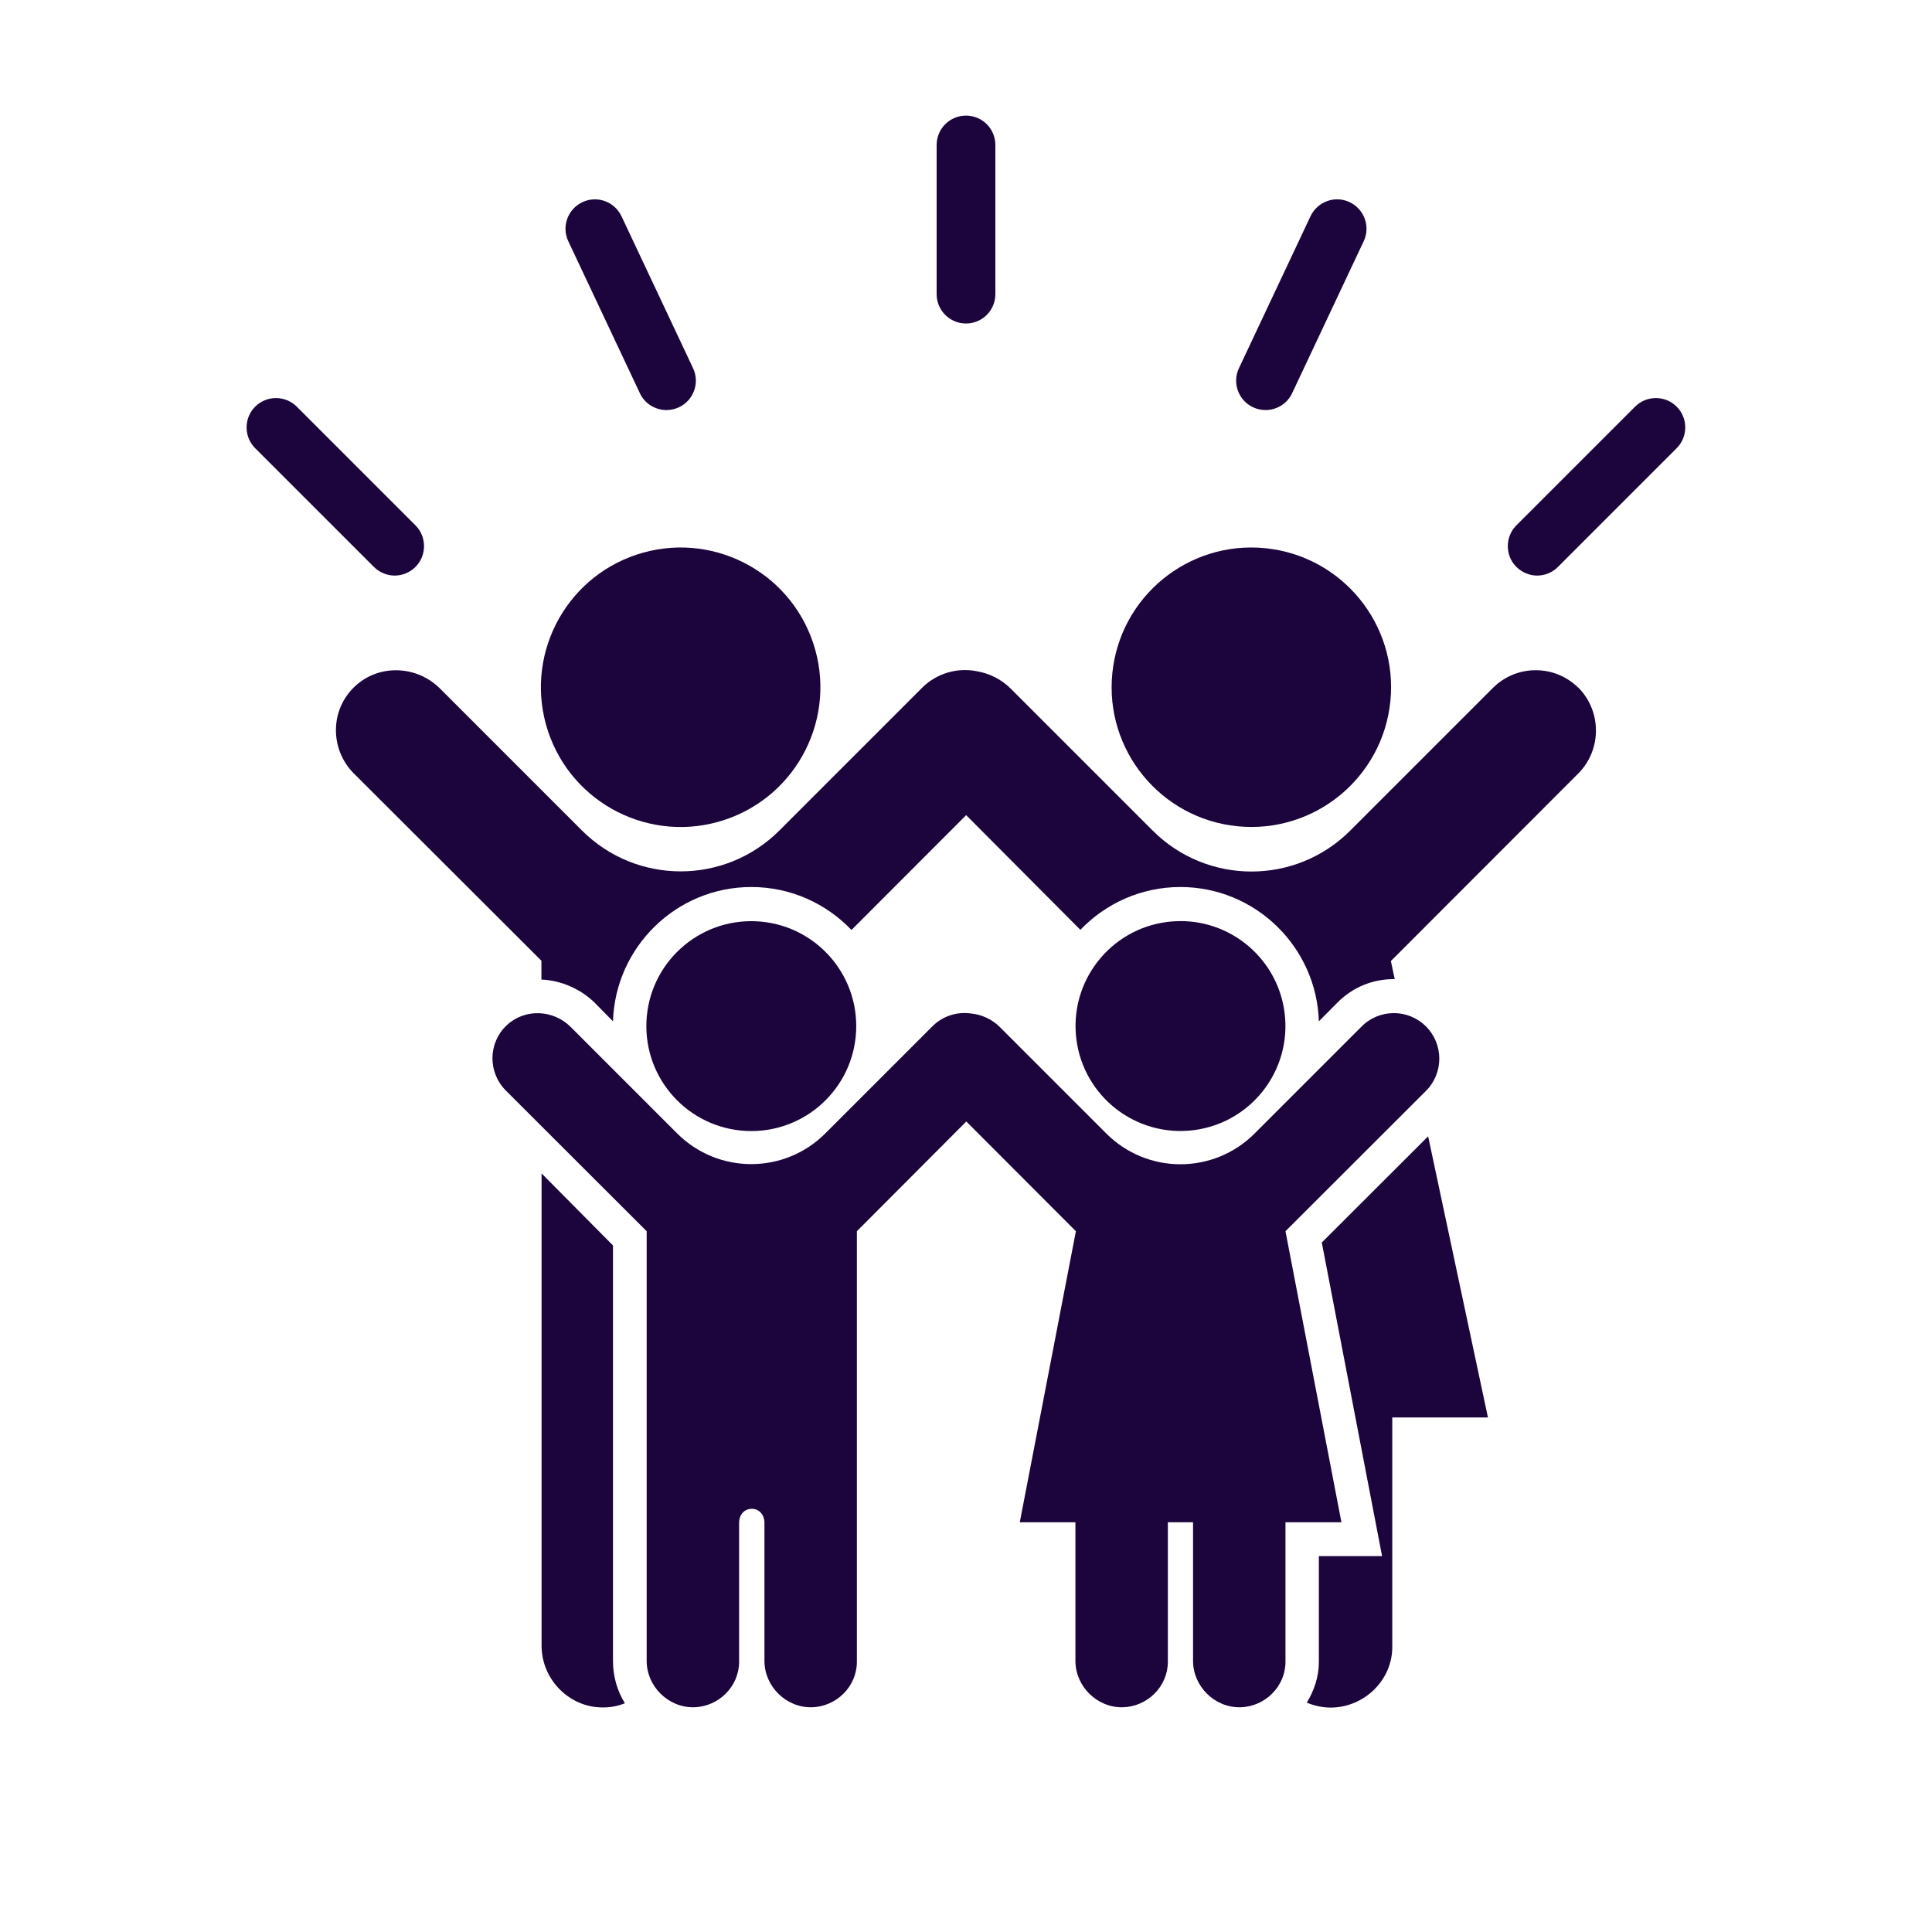
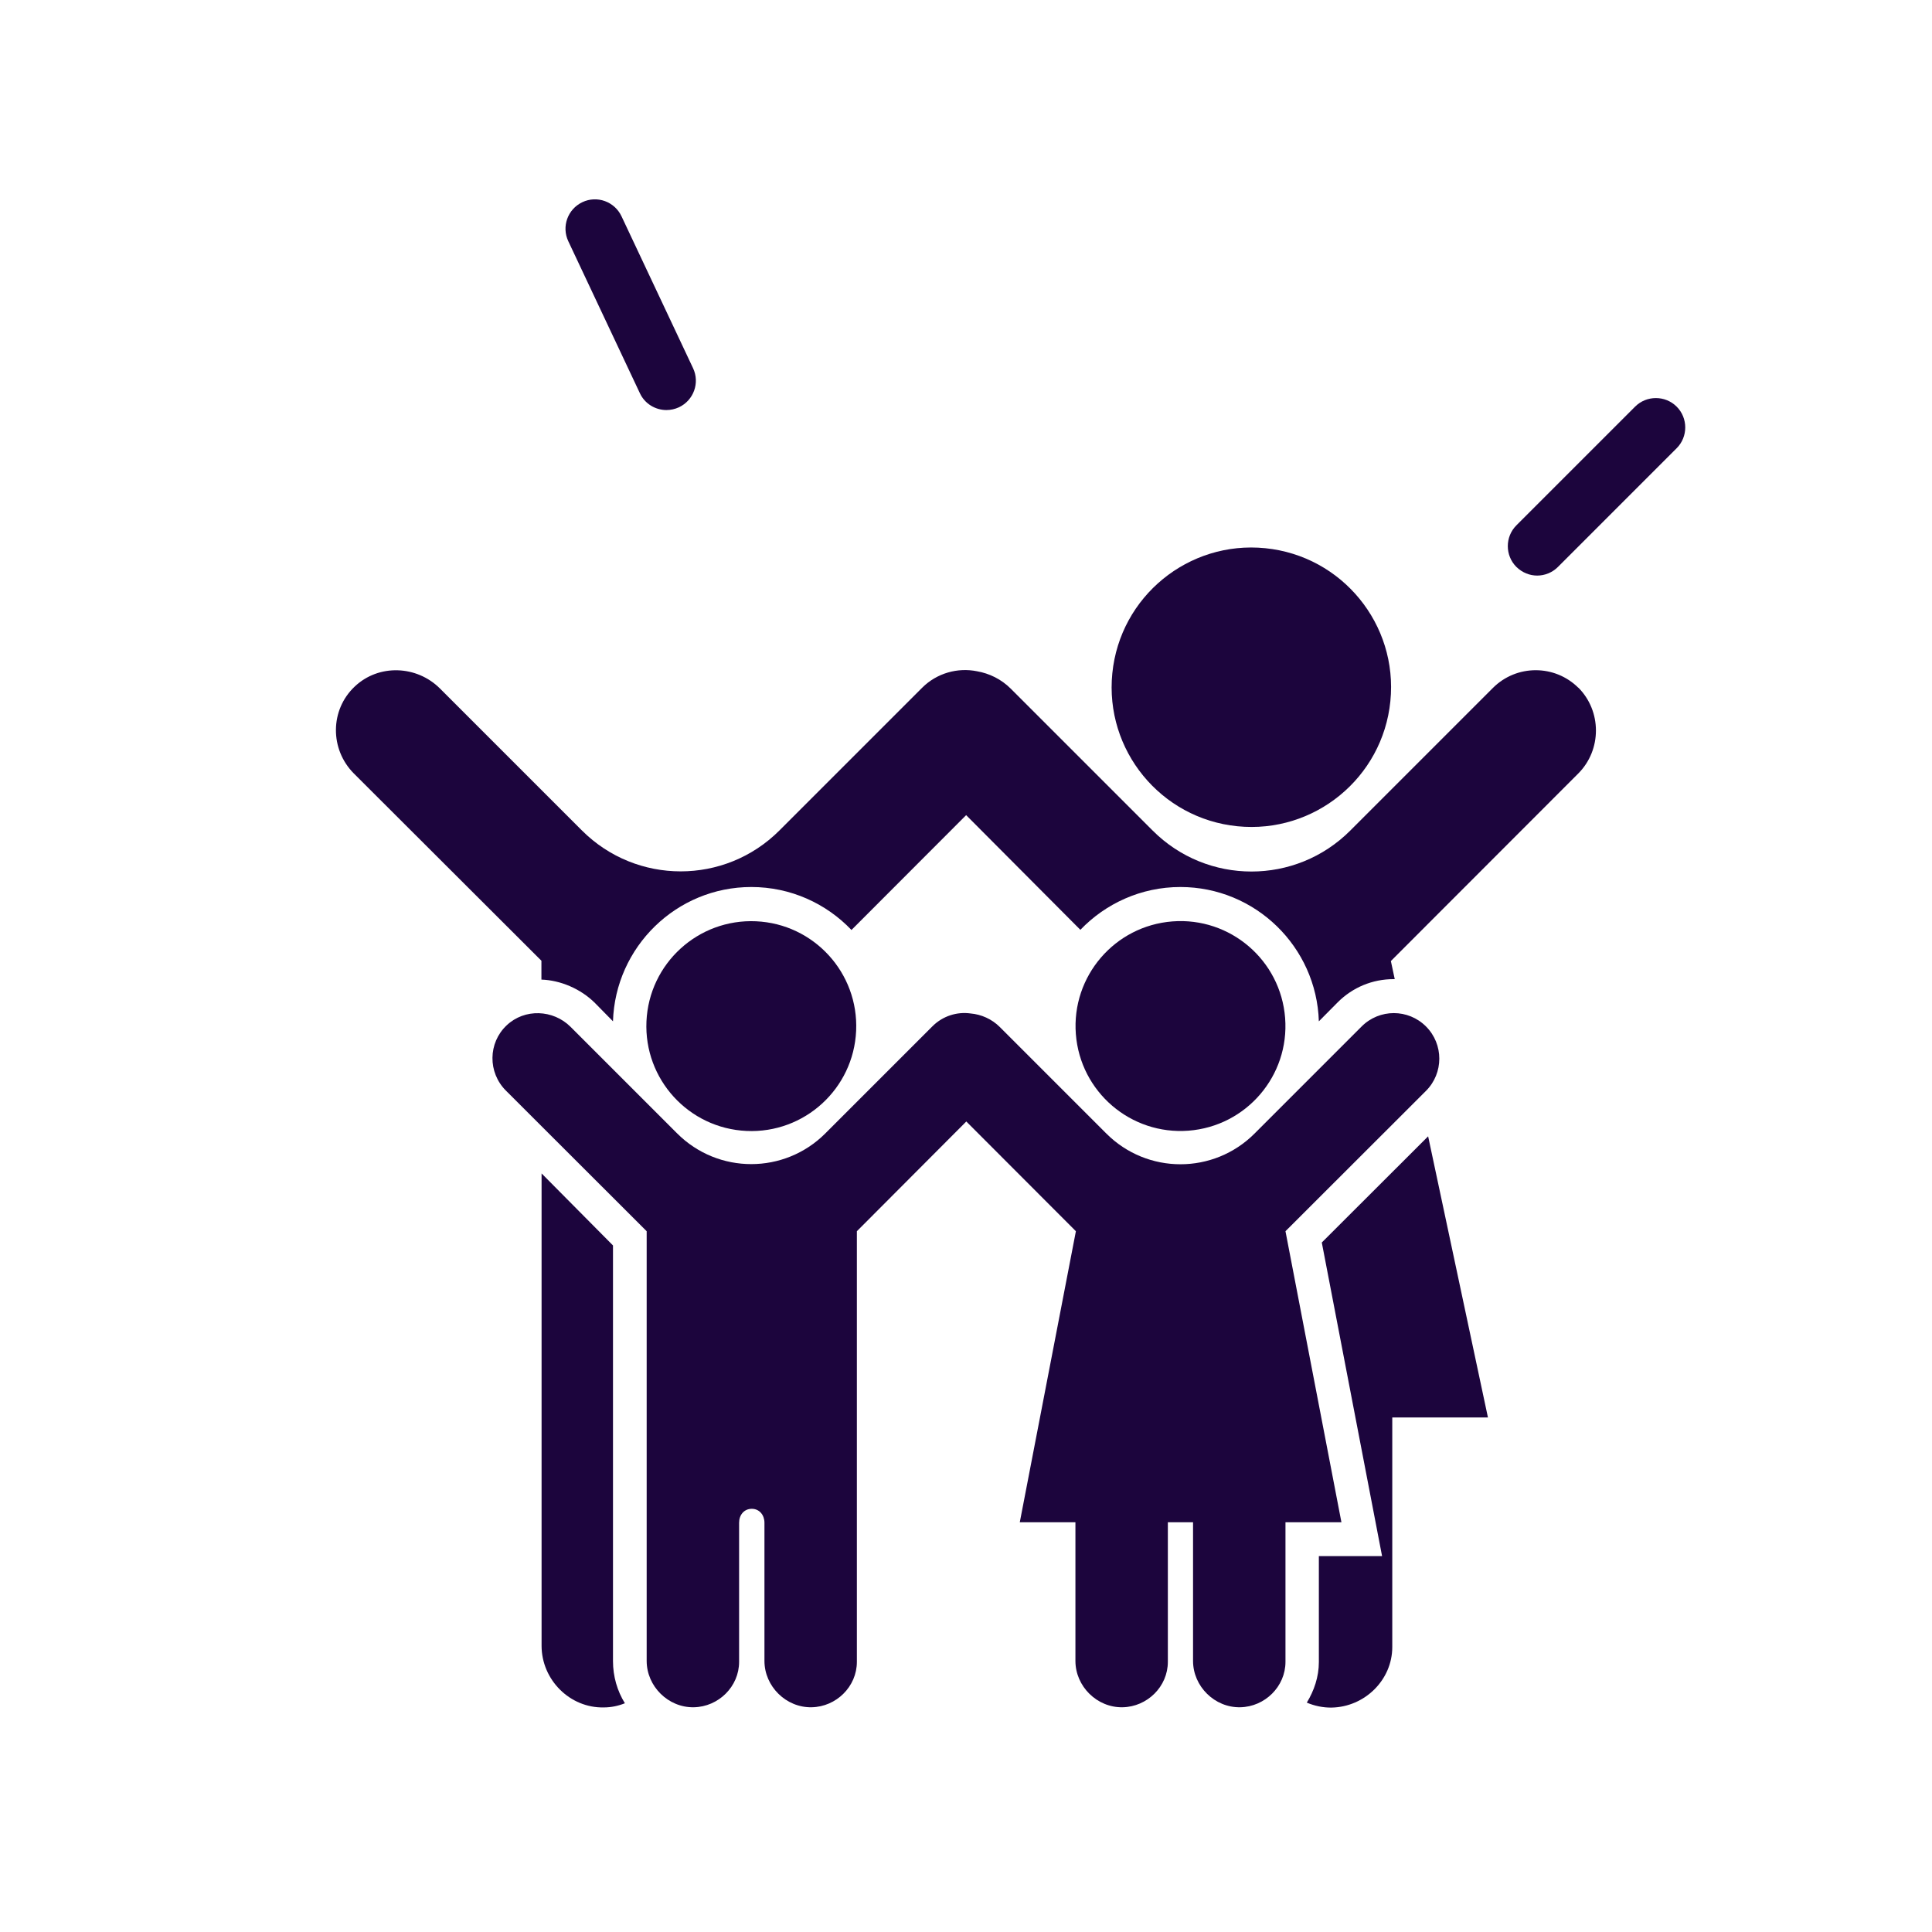
<svg xmlns="http://www.w3.org/2000/svg" id="Calque_1" width="125" height="125" viewBox="0 0 125 125">
  <defs>
    <style>.cls-1{fill:#1c053d;stroke-width:0px;}</style>
  </defs>
-   <circle class="cls-1" cx="44.04" cy="44.46" r="9.04" transform="translate(-11.77 16.15) rotate(-18.37)" />
  <circle class="cls-1" cx="80.97" cy="44.46" r="9.04" transform="translate(28.64 120.59) rotate(-84.27)" />
  <path class="cls-1" d="M83.16,79.67l9.1-9.09c1.15-1.15,1.15-3.02,0-4.17-1.15-1.15-3.01-1.15-4.16,0l-6.93,6.93c-2.65,2.65-6.94,2.65-9.59,0l-6.89-6.89c-.52-.52-1.2-.82-1.9-.88-.87-.12-1.79.16-2.46.83l-6.93,6.93c-2.65,2.65-6.94,2.65-9.59,0l-6.89-6.89c-1.13-1.13-2.98-1.2-4.14-.1-1.21,1.14-1.22,3.05-.05,4.22l9.11,9.1v27.8c0,1.65,1.4,3.03,3.05,3,1.6-.03,2.93-1.34,2.93-2.94v-9c0-.5.32-.9.82-.9s.82.41.82.9v8.94c0,1.65,1.4,3.03,3.05,3,1.6-.03,2.93-1.34,2.93-2.94v-27.86l7.08-7.1,7.09,7.1-3.63,18.83h3.6v8.97c0,1.65,1.4,3.03,3.05,3,1.6-.03,2.93-1.34,2.93-2.94v-9.03h1.63v8.97c0,1.65,1.4,3.03,3.05,3,1.6-.03,2.93-1.34,2.93-2.94v-9.03h3.62l-3.62-18.83Z" />
  <path class="cls-1" d="M39.66,80.58l-4.62-4.66v30.56c0,2.2,1.83,4.04,4.03,3.99.47,0,.94-.1,1.36-.27-.49-.79-.77-1.73-.77-2.73v-26.9Z" />
  <path class="cls-1" d="M85.52,80.39l3.9,20.29h-4.09v6.86c0,.95-.31,1.85-.78,2.62.5.21,1.05.33,1.61.32,2.13-.04,3.92-1.78,3.92-3.92v-14.85h6.19l-3.87-18.19-6.89,6.88Z" />
  <circle class="cls-1" cx="48.61" cy="66.38" r="6.79" transform="translate(-19.9 111.95) rotate(-87.41)" />
  <path class="cls-1" d="M102.13,44.51c-1.53-1.53-4.01-1.53-5.54,0l-9.23,9.23c-3.53,3.53-9.25,3.53-12.78,0l-9.18-9.18c-.62-.62-1.39-.99-2.19-1.13-1.24-.25-2.59.11-3.55,1.07l-9.23,9.23c-3.53,3.53-9.25,3.53-12.78,0l-9.18-9.18c-1.51-1.51-3.97-1.6-5.52-.13-1.61,1.52-1.61,4.06-.06,5.62l12.14,12.12v1.22c1.22.04,2.54.59,3.47,1.52l1.16,1.18c.15-4.81,4.1-8.69,8.95-8.69,2.55,0,4.85,1.07,6.48,2.78l7.42-7.43,7.39,7.42c1.63-1.7,3.93-2.77,6.47-2.77,4.85,0,8.81,3.87,8.96,8.69l1.22-1.23c.97-.97,2.25-1.5,3.62-1.5.02,0,.05,0,.07,0l-.25-1.17,12.12-12.13c1.53-1.53,1.53-4.04,0-5.57Z" />
  <circle class="cls-1" cx="76.38" cy="66.38" r="6.79" transform="translate(-4.87 6.06) rotate(-4.4)" />
-   <path class="cls-1" d="M25.54,37.24c-.49,0-.97-.19-1.35-.56l-7.68-7.68c-.74-.74-.74-1.95,0-2.69.74-.74,1.95-.74,2.69,0l7.68,7.68c.74.74.74,1.95,0,2.69-.37.37-.86.56-1.35.56Z" />
  <path class="cls-1" d="M99.46,37.24c-.49,0-.97-.19-1.35-.56-.74-.74-.74-1.95,0-2.69l7.68-7.68c.74-.74,1.95-.74,2.69,0,.74.74.74,1.95,0,2.69l-7.68,7.68c-.37.37-.86.56-1.35.56Z" />
  <path class="cls-1" d="M43.12,26.53c-.71,0-1.4-.4-1.72-1.09l-4.63-9.83c-.45-.95-.04-2.08.91-2.53.95-.45,2.08-.04,2.53.91l4.63,9.83c.45.95.04,2.08-.91,2.53-.26.12-.54.18-.81.18Z" />
-   <path class="cls-1" d="M81.88,26.53c-.27,0-.55-.06-.81-.18-.95-.45-1.36-1.58-.91-2.53l4.63-9.83c.45-.95,1.58-1.36,2.53-.91.95.45,1.36,1.58.91,2.53l-4.63,9.83c-.32.69-1.01,1.09-1.72,1.09Z" />
-   <path class="cls-1" d="M62.5,20.93c-1.05,0-1.9-.85-1.9-1.9v-9.65c0-1.05.85-1.9,1.9-1.9s1.9.85,1.9,1.9v9.65c0,1.05-.85,1.9-1.9,1.9Z" />
</svg>